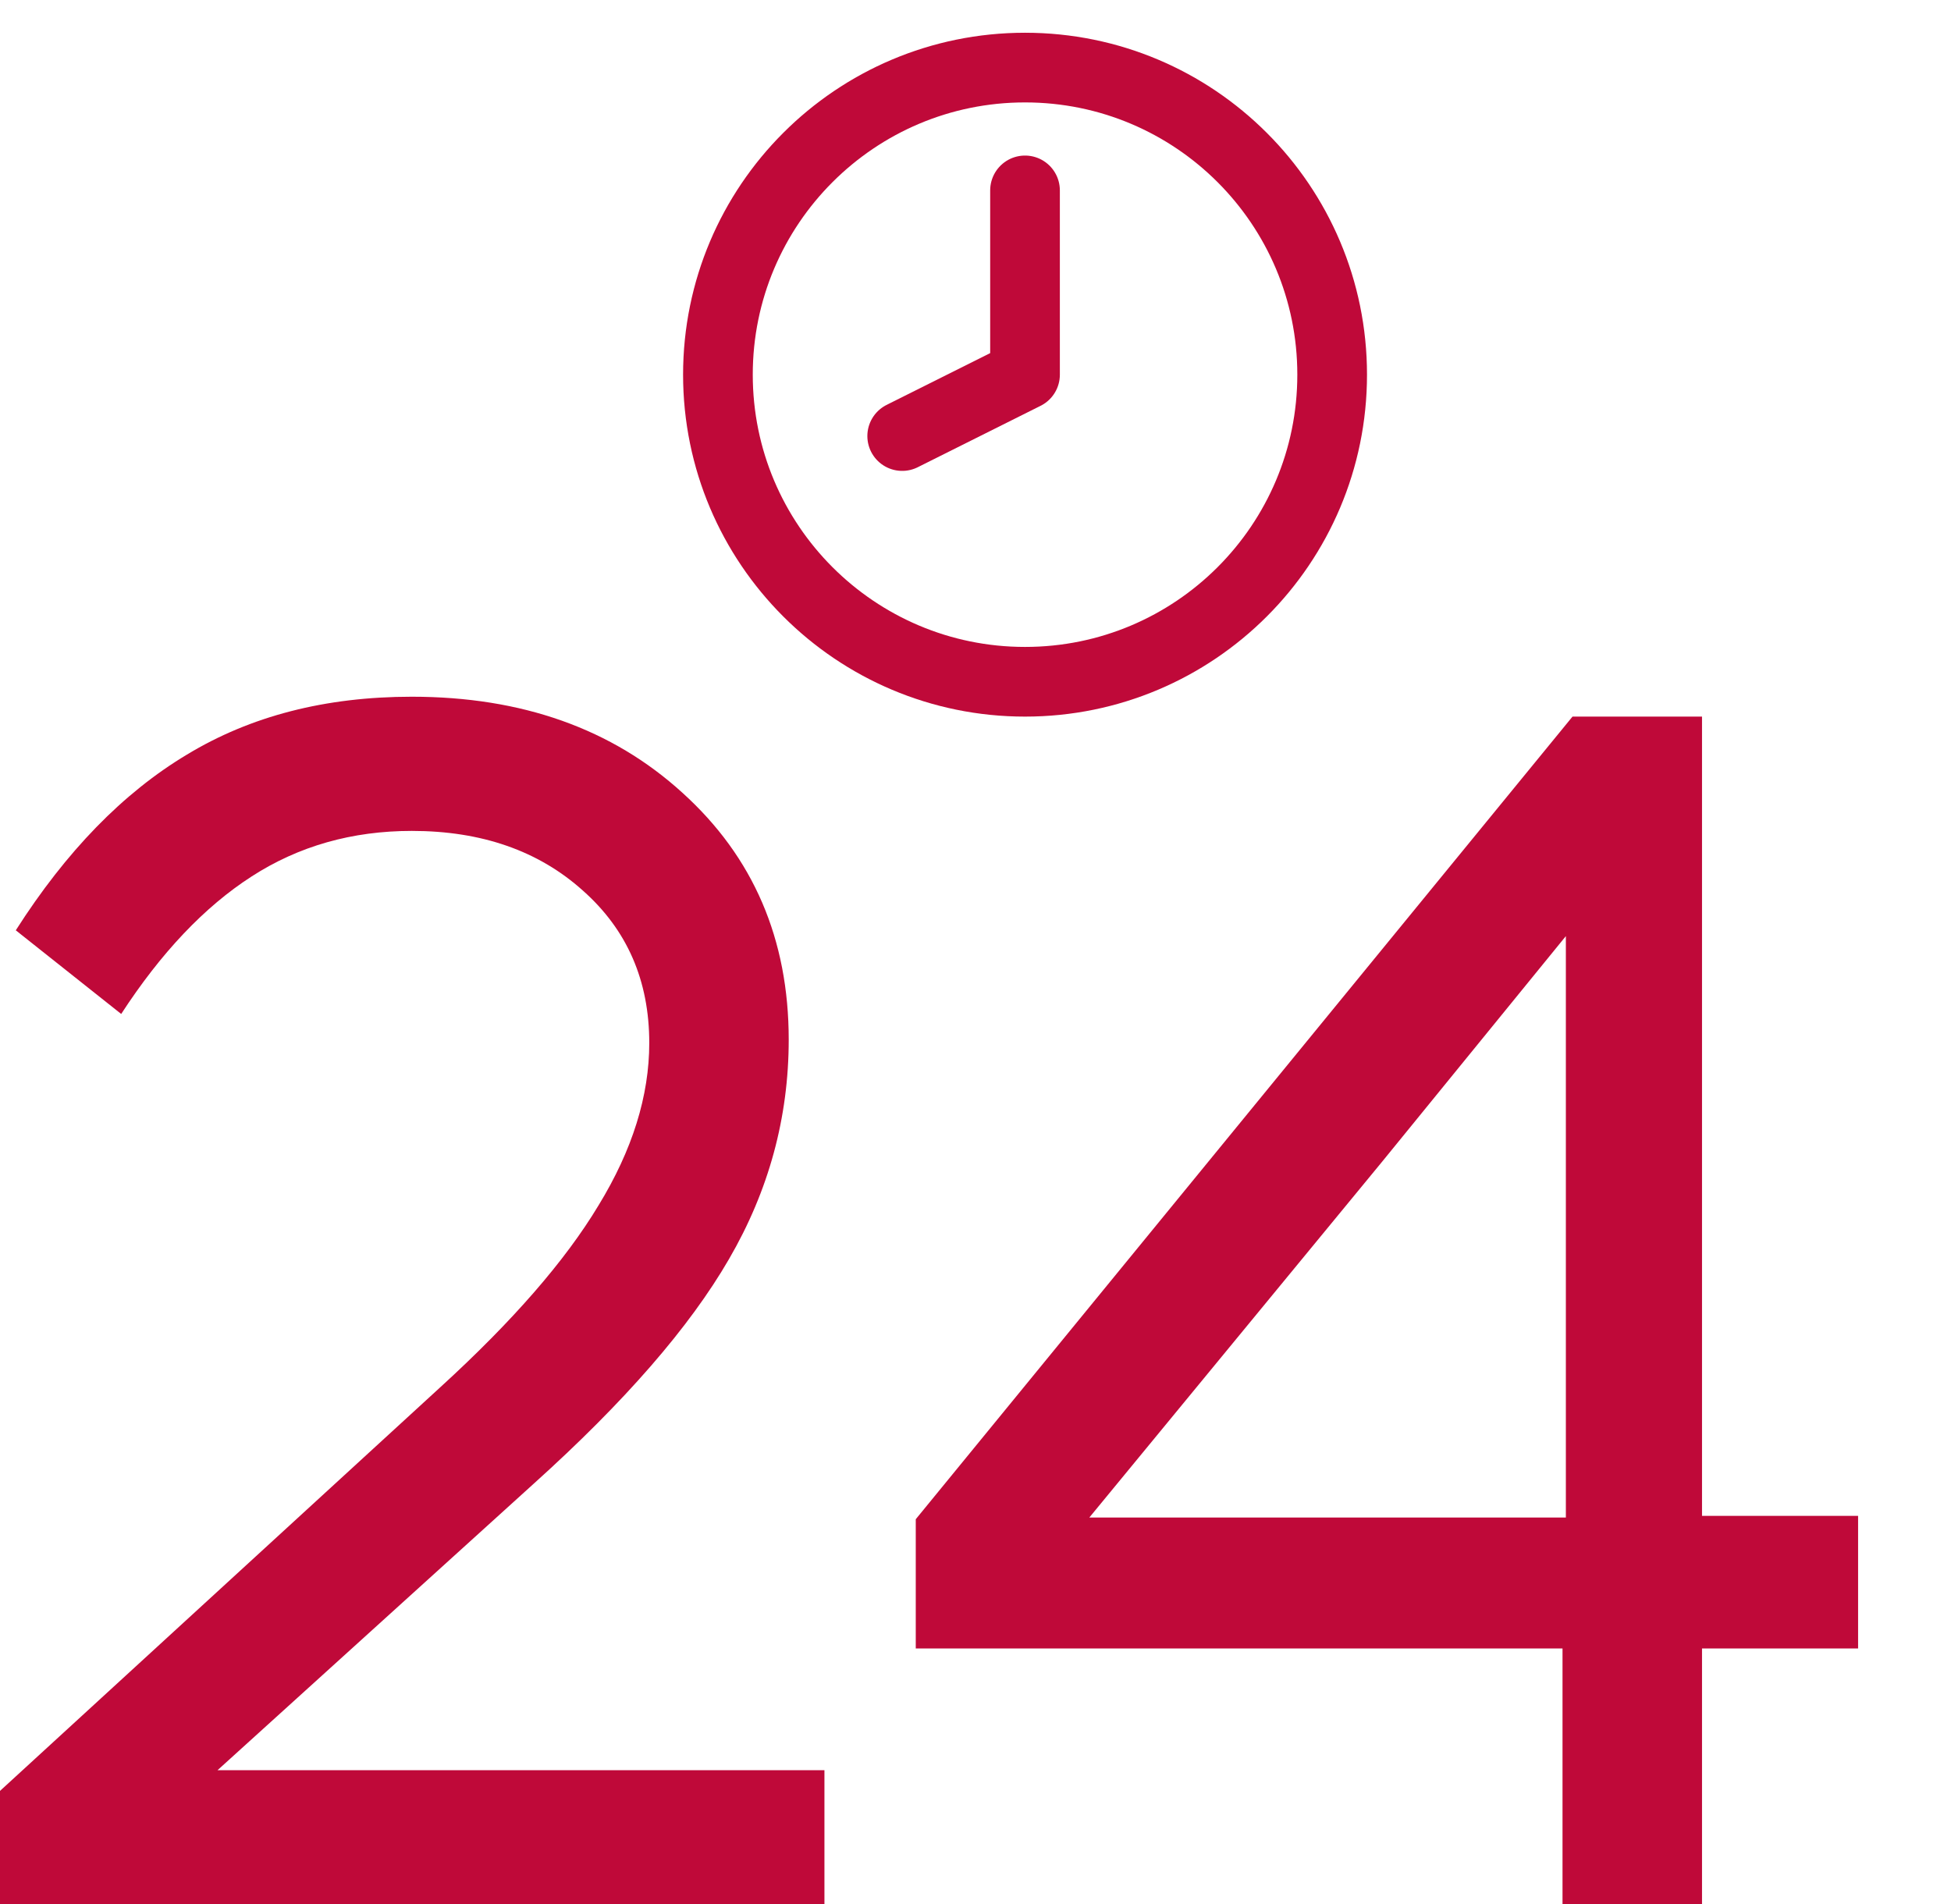
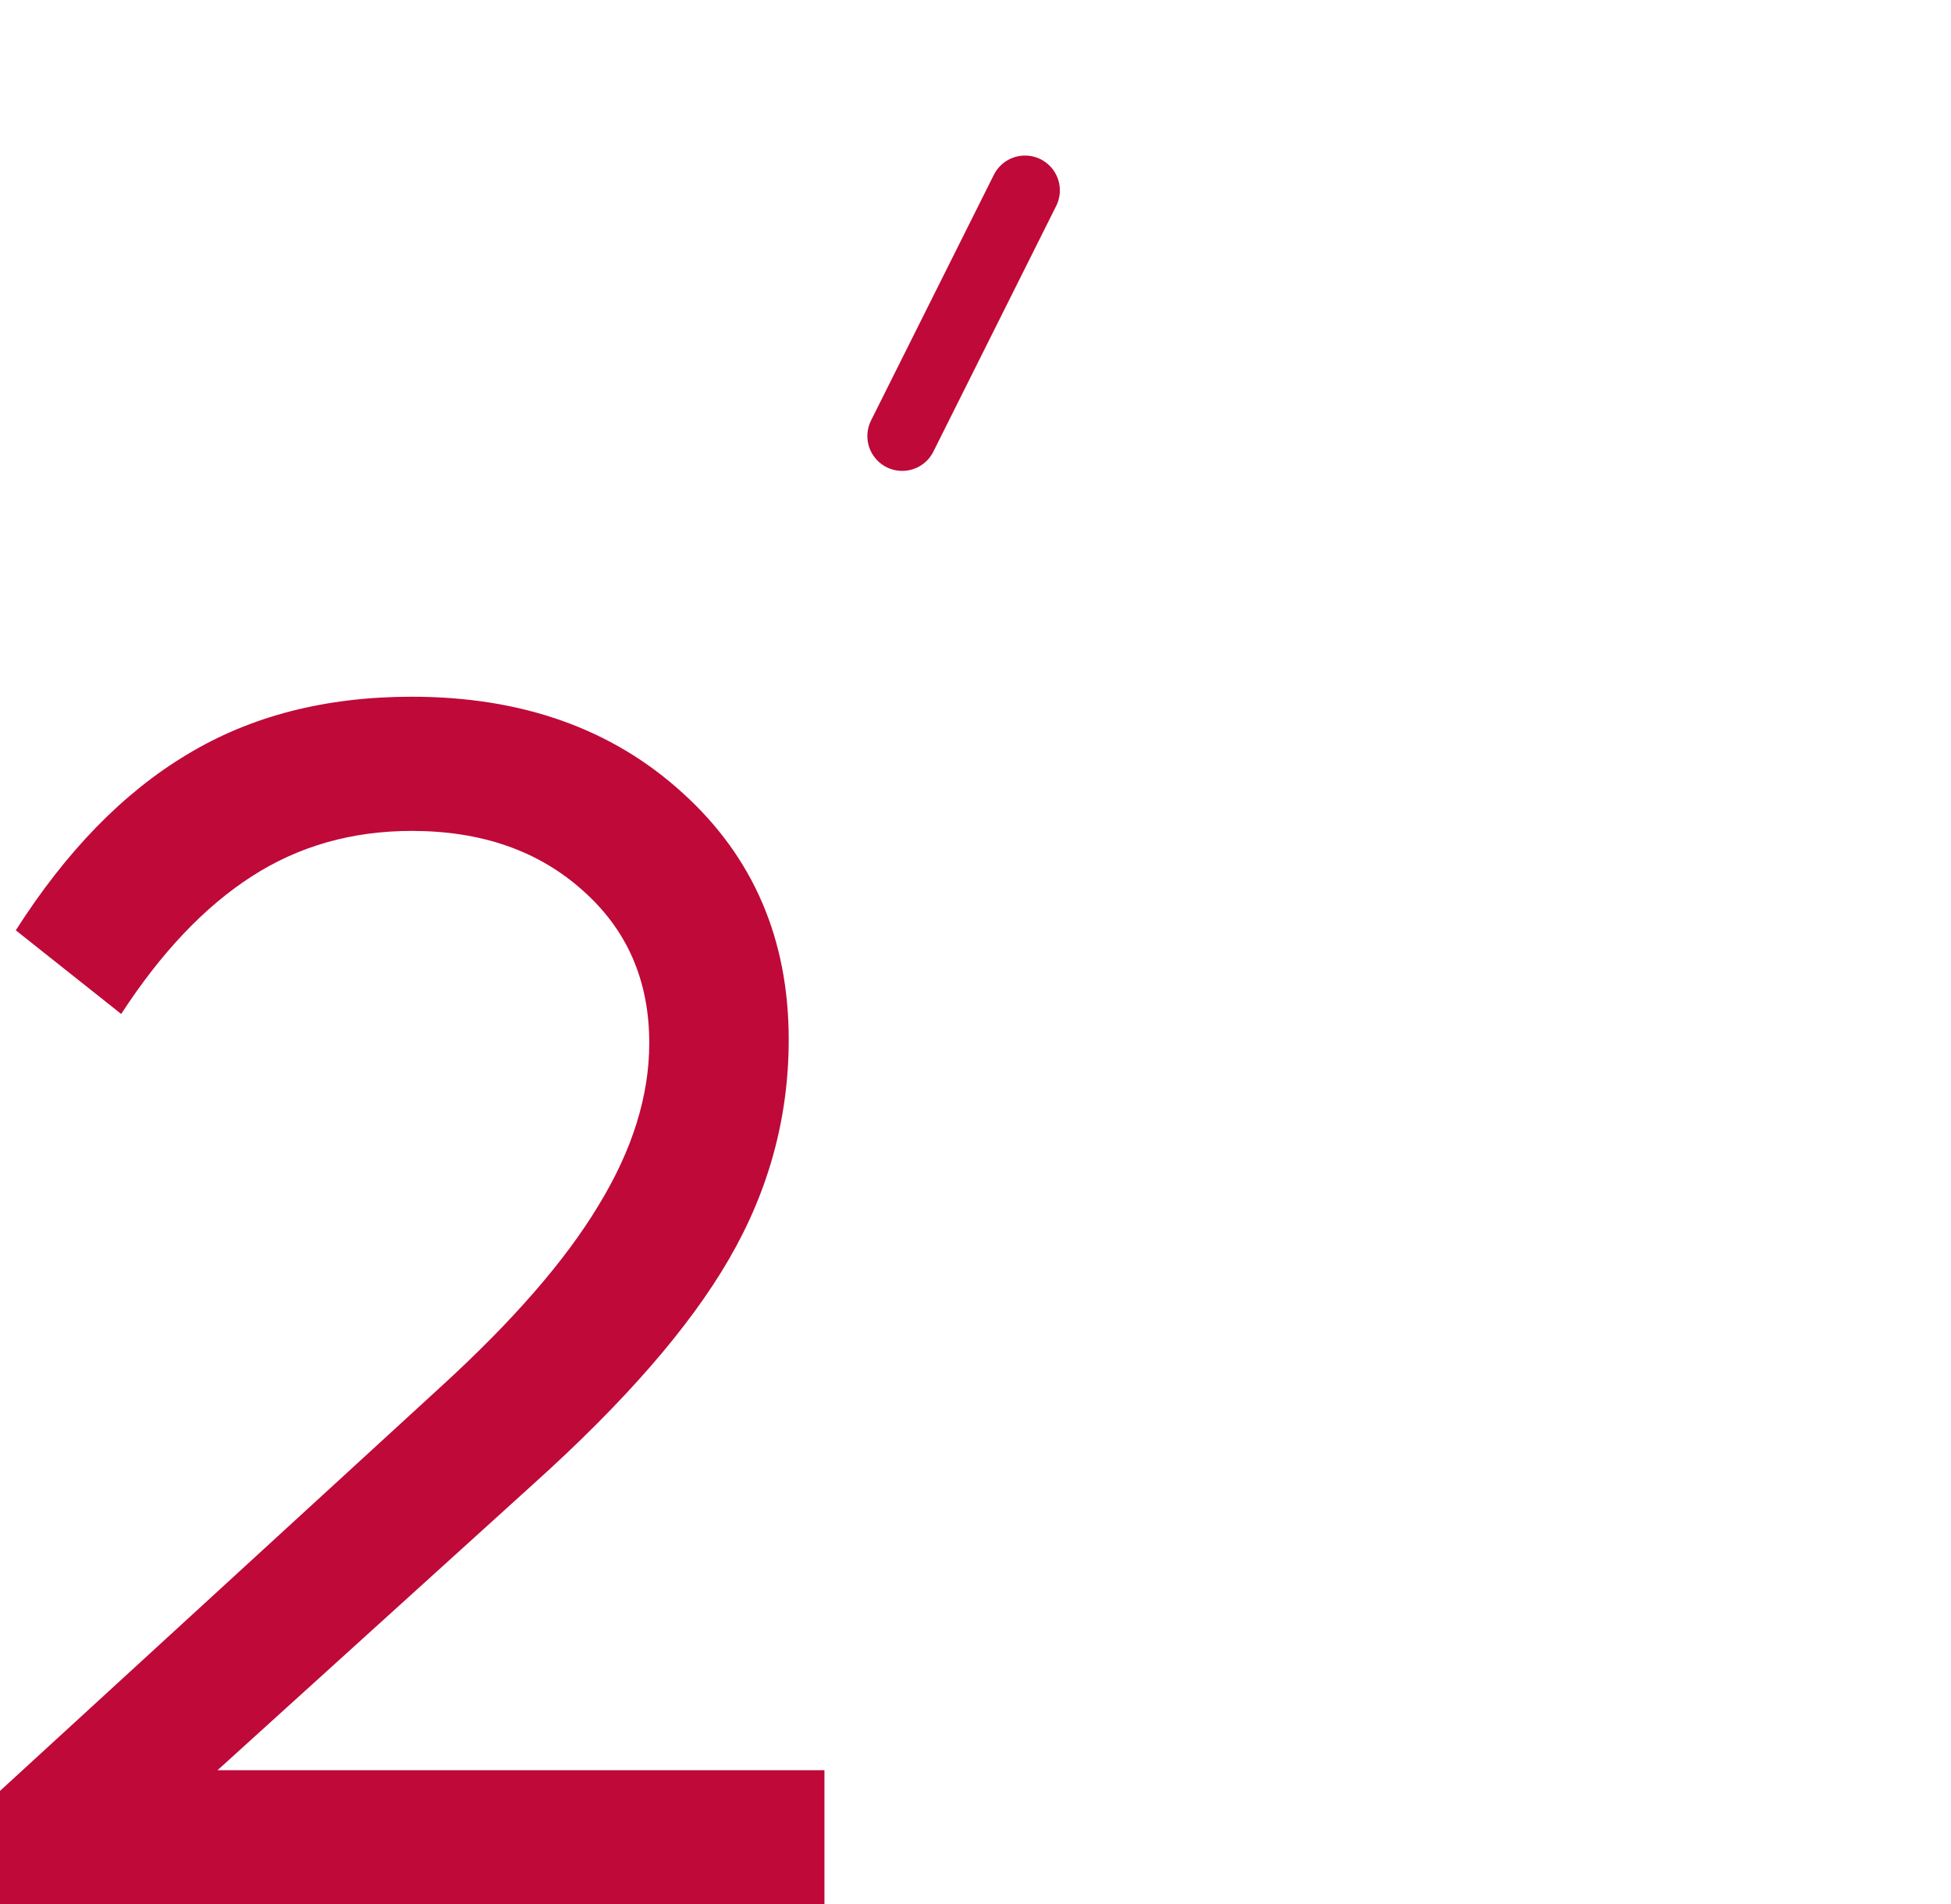
<svg xmlns="http://www.w3.org/2000/svg" width="42" height="41" viewBox="0 0 42 41" fill="none">
  <path d="M0 41V38.557L9.491 29.855C11.04 28.44 12.172 27.138 12.886 25.949C13.613 24.76 13.977 23.595 13.977 22.454C13.977 21.111 13.5 20.017 12.547 19.173C11.594 18.317 10.366 17.889 8.865 17.889C7.578 17.889 6.428 18.216 5.416 18.87C4.403 19.523 3.467 20.51 2.609 21.83L0.34 20.029C1.424 18.329 2.651 17.069 4.021 16.248C5.392 15.416 7.006 15 8.865 15C11.236 15 13.178 15.69 14.692 17.069C16.217 18.448 16.979 20.219 16.979 22.383C16.979 24.059 16.55 25.634 15.693 27.108C14.847 28.571 13.447 30.181 11.492 31.941L4.683 38.111H17.748V41H0Z" fill="#BF0939" />
-   <path d="M33.637 41V35.49H19.714V32.708L33.852 15.428H36.64V32.636H40V35.49H36.64V41H33.637ZM23.45 32.672H33.709V20.154L29.759 25.004L23.45 32.672Z" fill="#BF0939" />
  <g clip-path="url(#clip0_733_12346)">
-     <path d="M22.066 14.678C25.718 14.678 28.678 11.718 28.678 8.066C28.678 4.415 25.718 1.455 22.066 1.455C18.415 1.455 15.455 4.415 15.455 8.066C15.455 11.718 18.415 14.678 22.066 14.678Z" stroke="#BF0939" stroke-width="1.5" stroke-linecap="round" stroke-linejoin="round" />
-     <path d="M22.066 4.099V8.066L19.422 9.388" stroke="#BF0939" stroke-width="1.5" stroke-linecap="round" stroke-linejoin="round" />
+     <path d="M22.066 4.099L19.422 9.388" stroke="#BF0939" stroke-width="1.5" stroke-linecap="round" stroke-linejoin="round" />
  </g>
  <defs>
    <clipPath id="clip0_733_12346">
      <rect width="16" height="16" fill="white" transform="translate(14)" />
    </clipPath>
  </defs>
</svg>